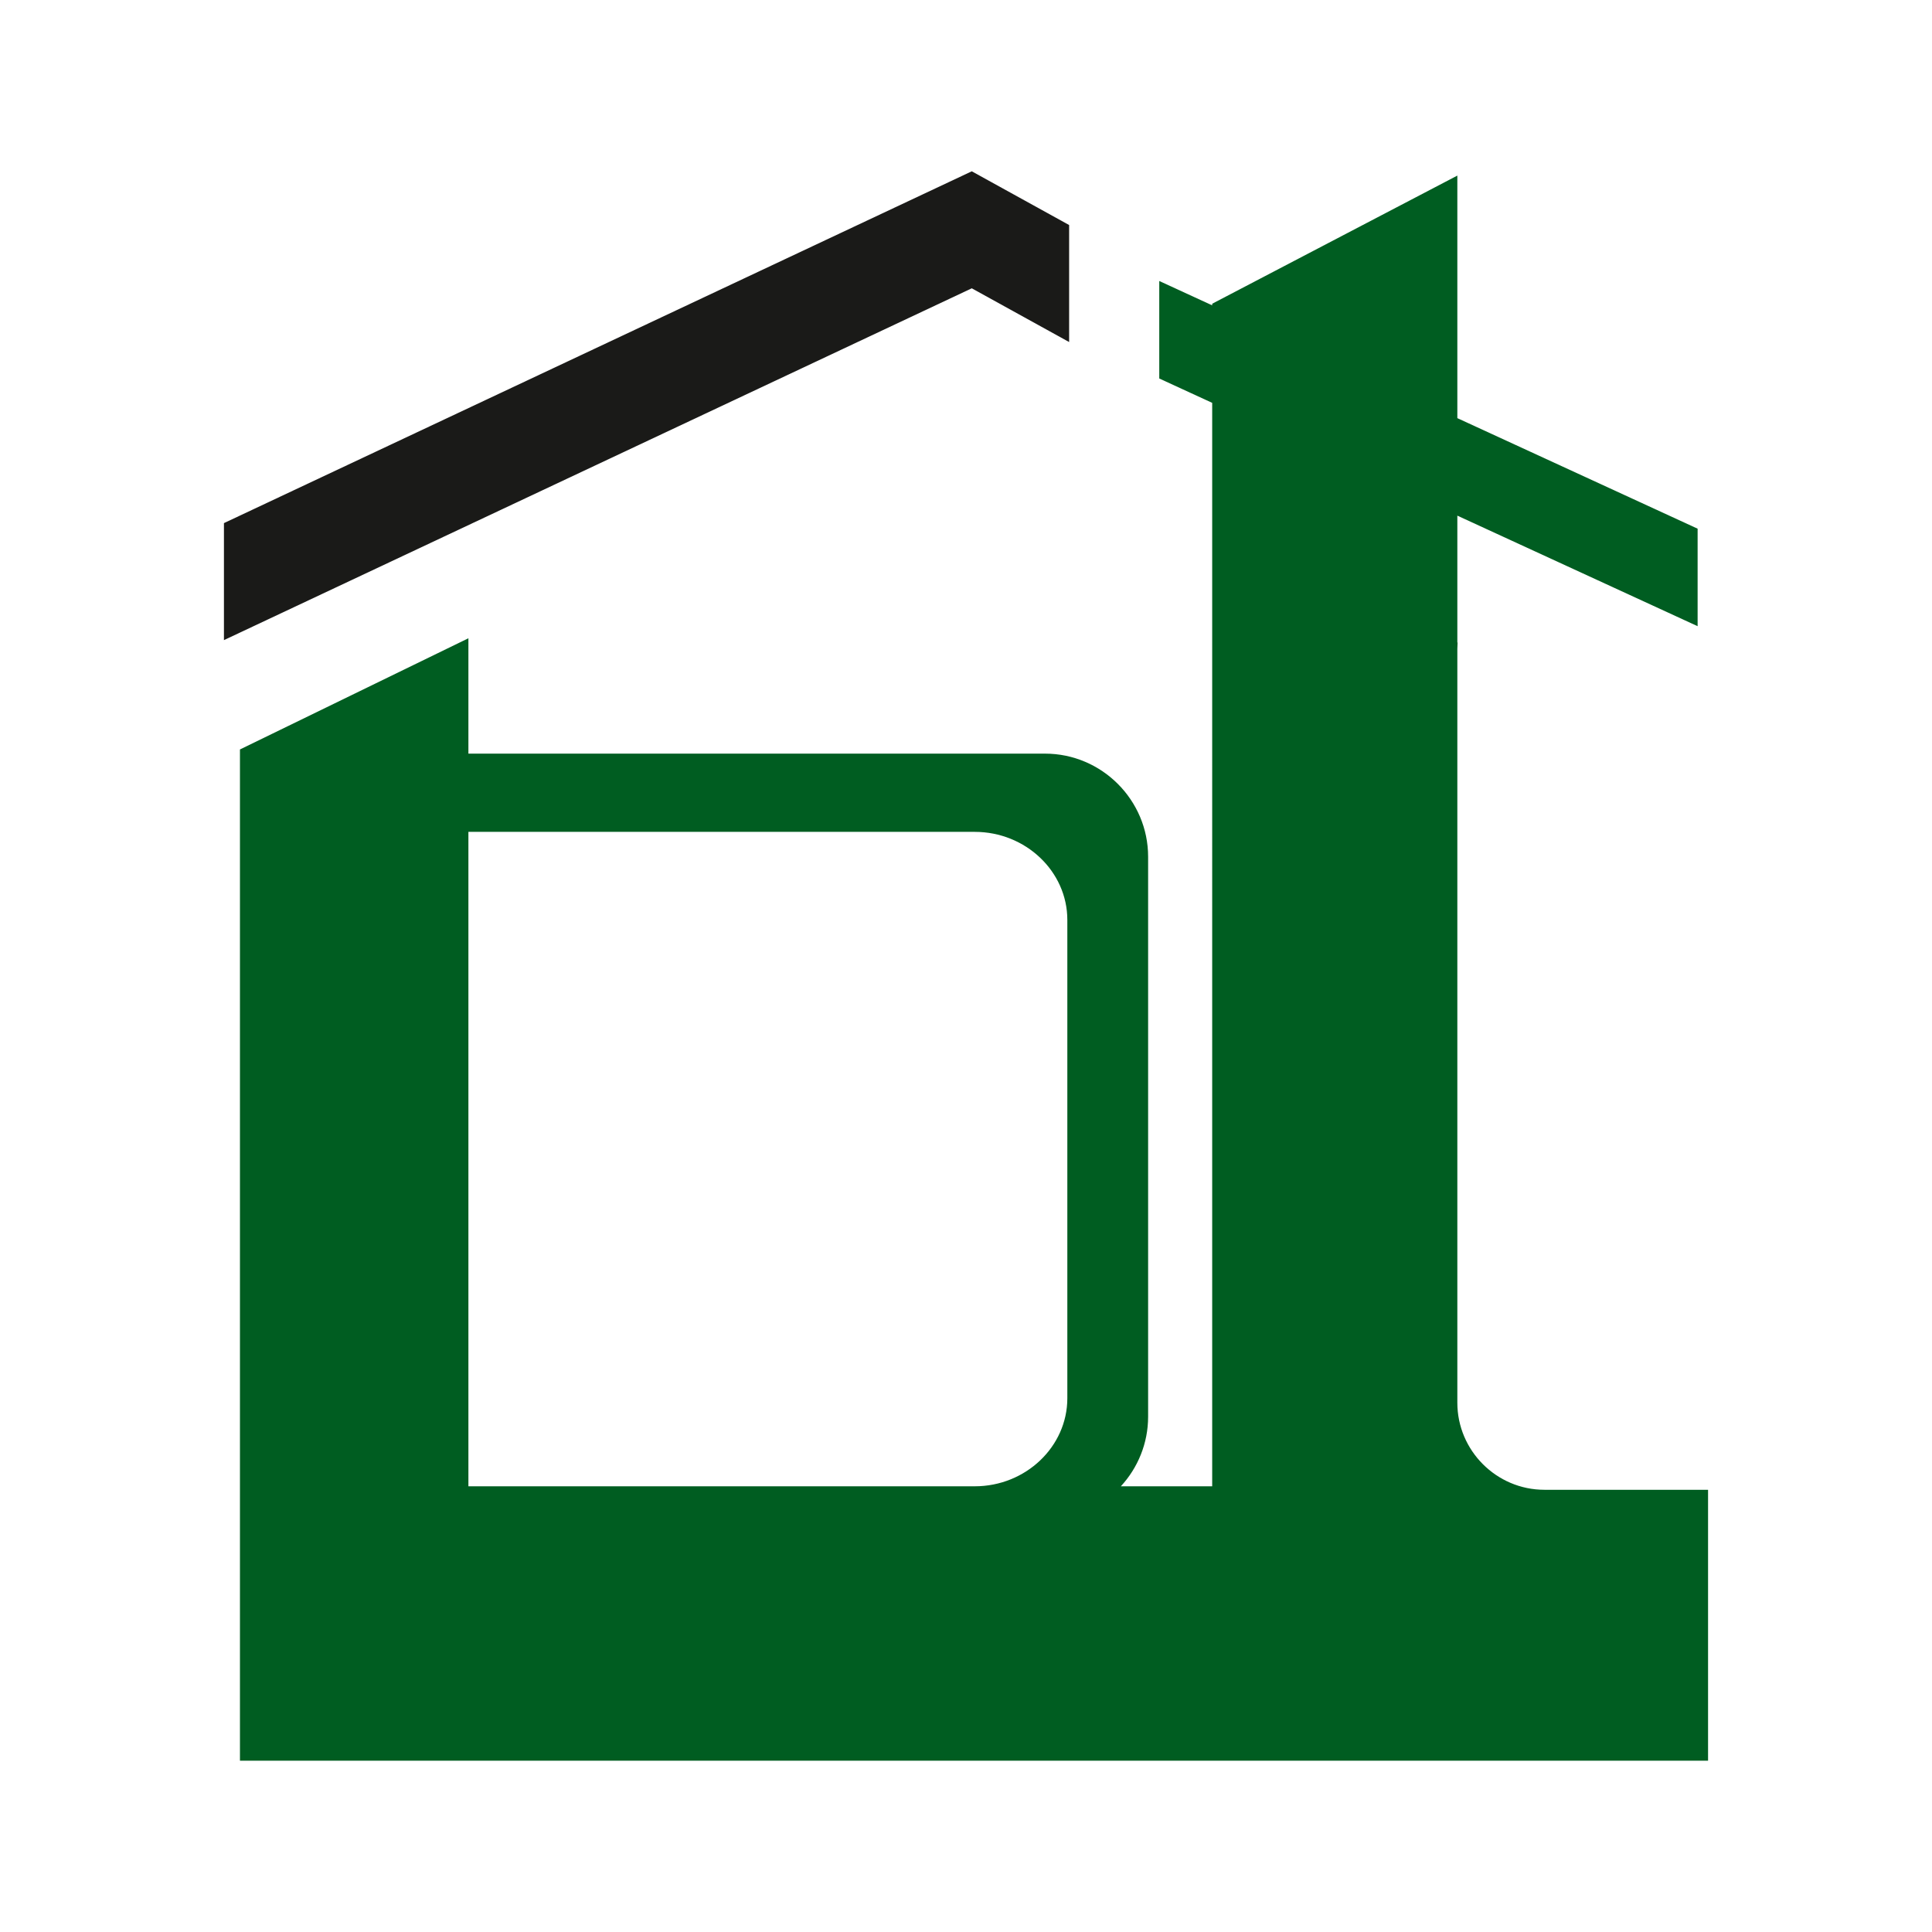
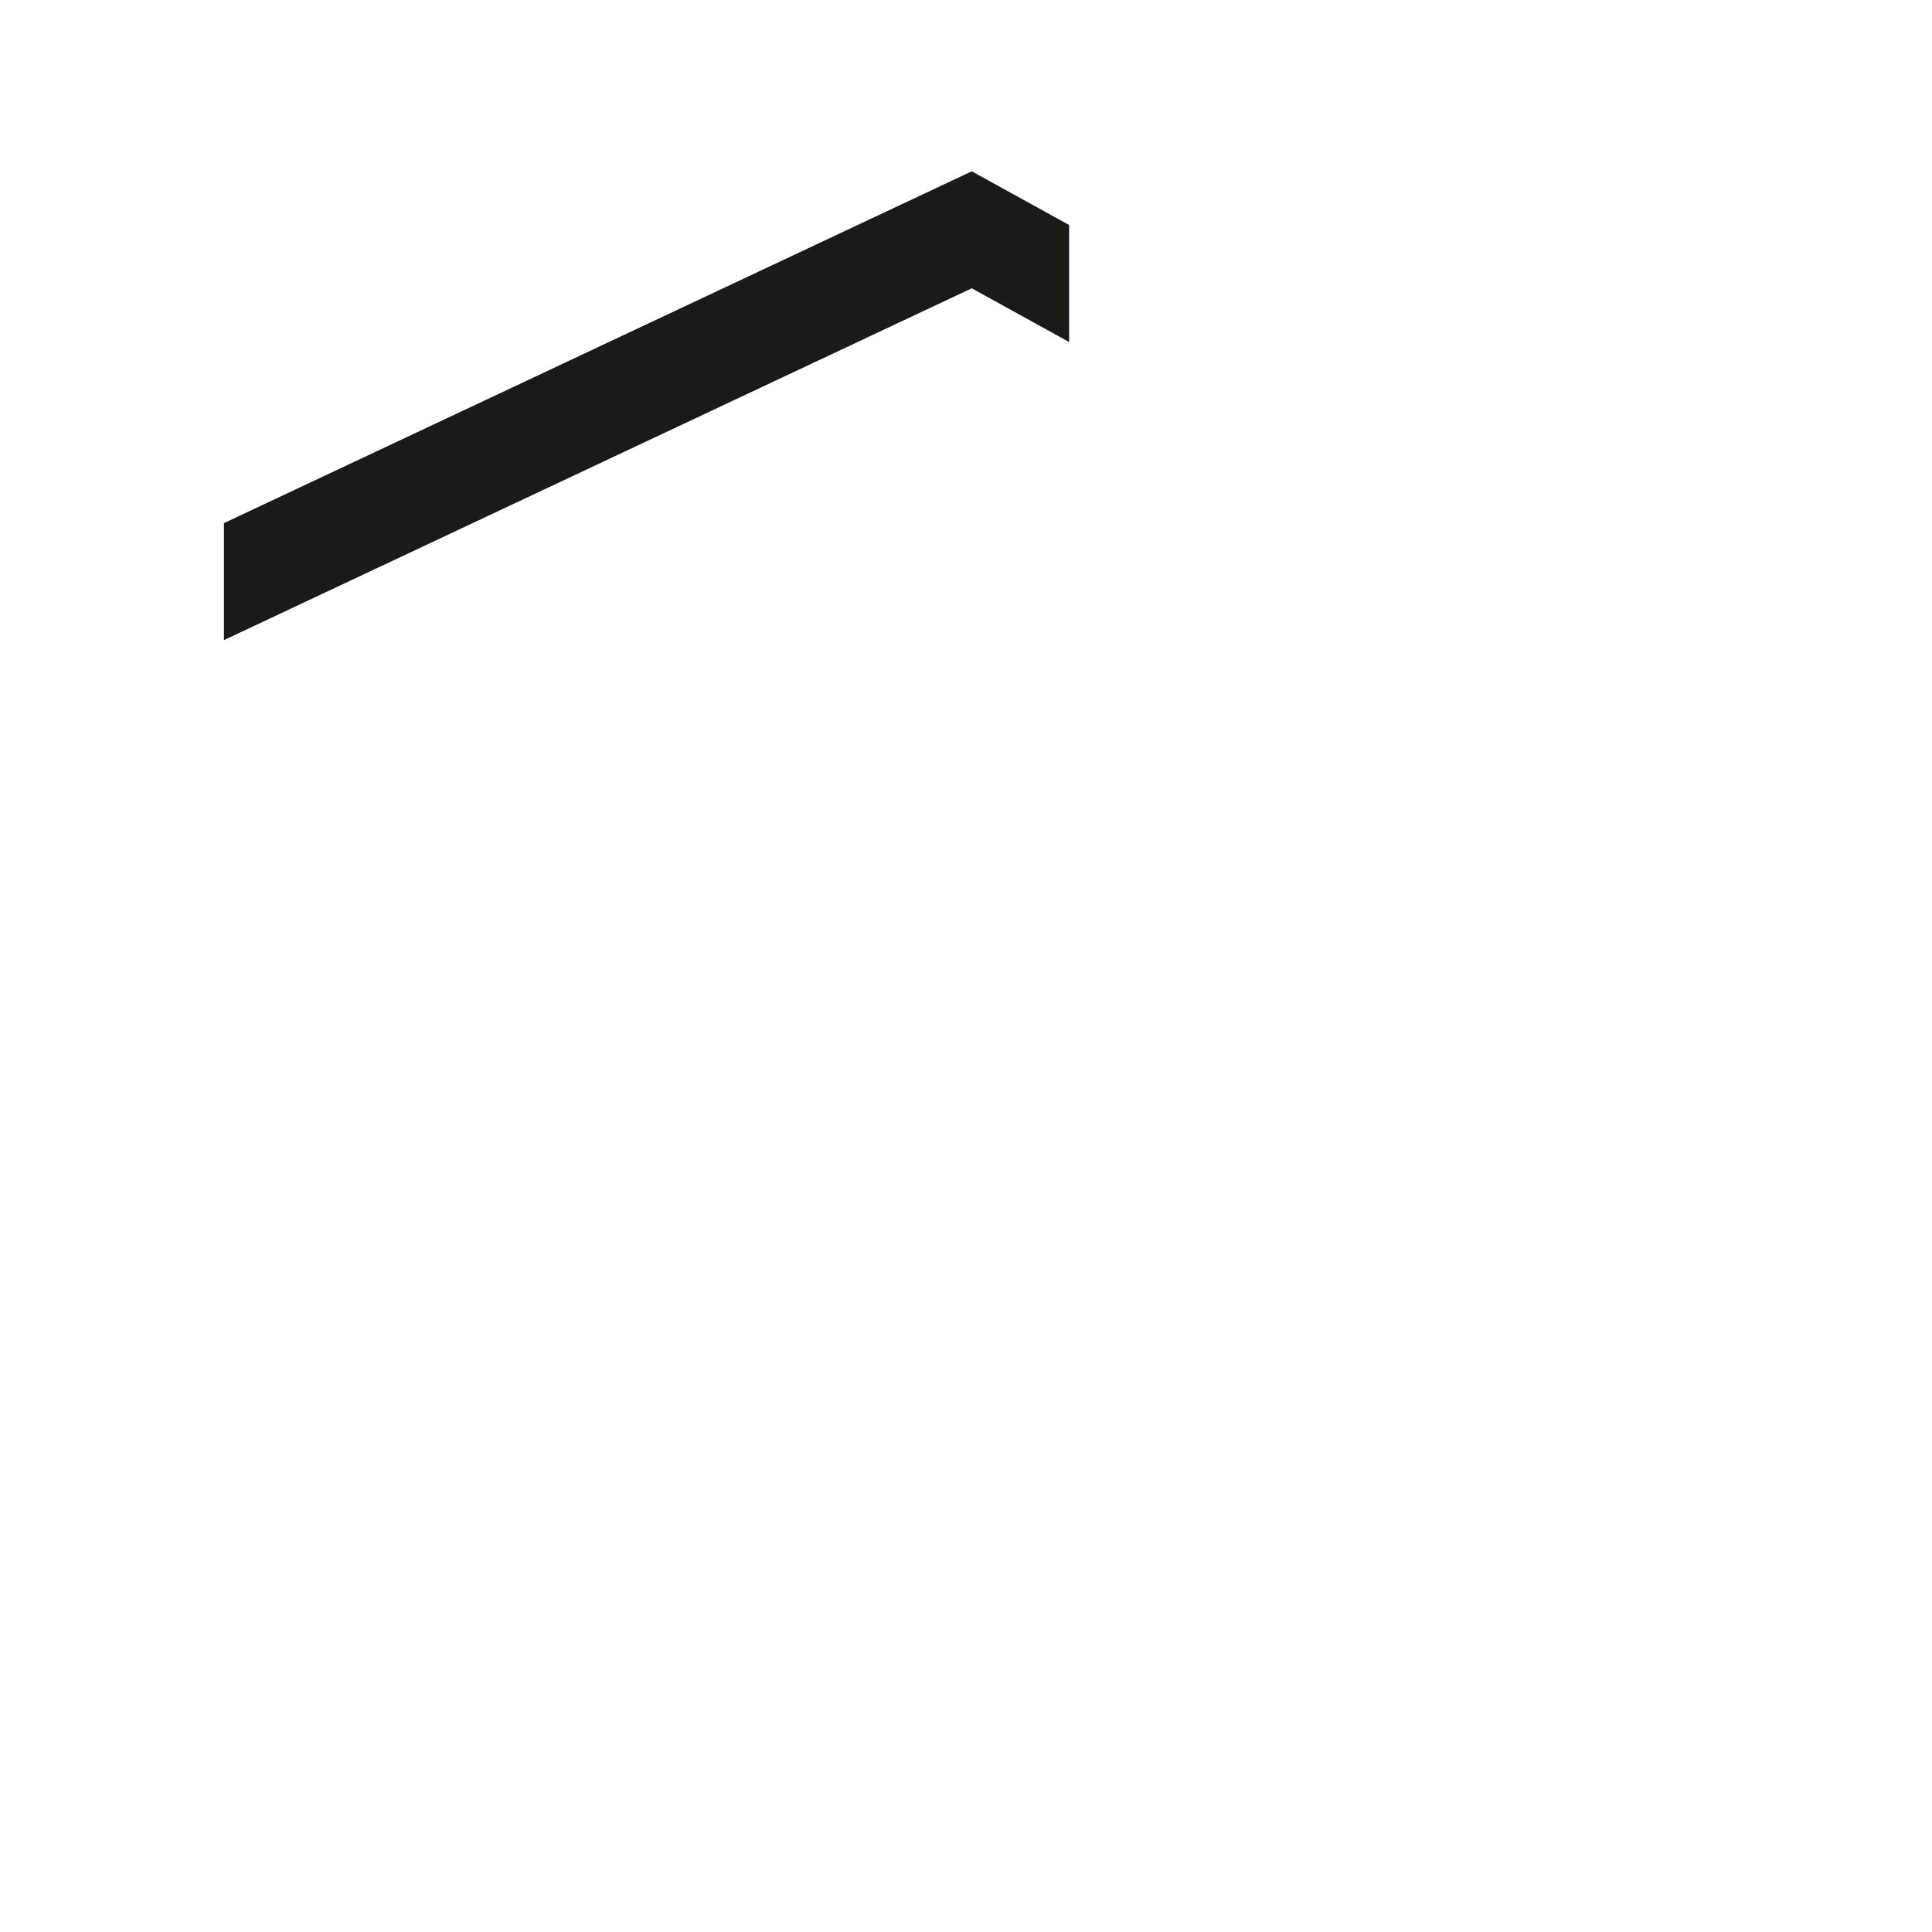
<svg xmlns="http://www.w3.org/2000/svg" id="Layer_1" data-name="Layer 1" viewBox="0 0 1000 1000">
  <defs>
    <style>      .cls-1 {        fill: #1a1a18;      }      .cls-1, .cls-2 {        fill-rule: evenodd;      }      .cls-2 {        fill: #005d21;      }    </style>
  </defs>
-   <path class="cls-2" d="M242.446,430.571v338.732H504.547c26.346,0,47.903-20.509,47.903-45.574v-247.584c0-25.066-21.556-45.574-47.903-45.574H242.446Zm-118.246-42.652l118.246-57.552v59.713h298.469c29.343,0,53.35,24.008,53.35,53.351v289.826c0,13.864-5.361,26.535-14.111,36.047h47.274V208.516l-27.395-12.604v-50.467l27.395,12.604v-.837l126.889-66.327v125.544l124.365,57.218v50.468l-124.365-57.218v65.672l.131,.001c-.083,1.084-.127,2.177-.131,3.28v390.196c0,24.784,20.278,45.062,45.062,45.062h84.71v140.227H124.2V387.919Z" />
  <polygon class="cls-1" points="115.911 270.763 502.989 88.666 553.379 116.477 553.379 177.038 502.989 149.227 115.911 331.323 115.911 270.763" />
</svg>